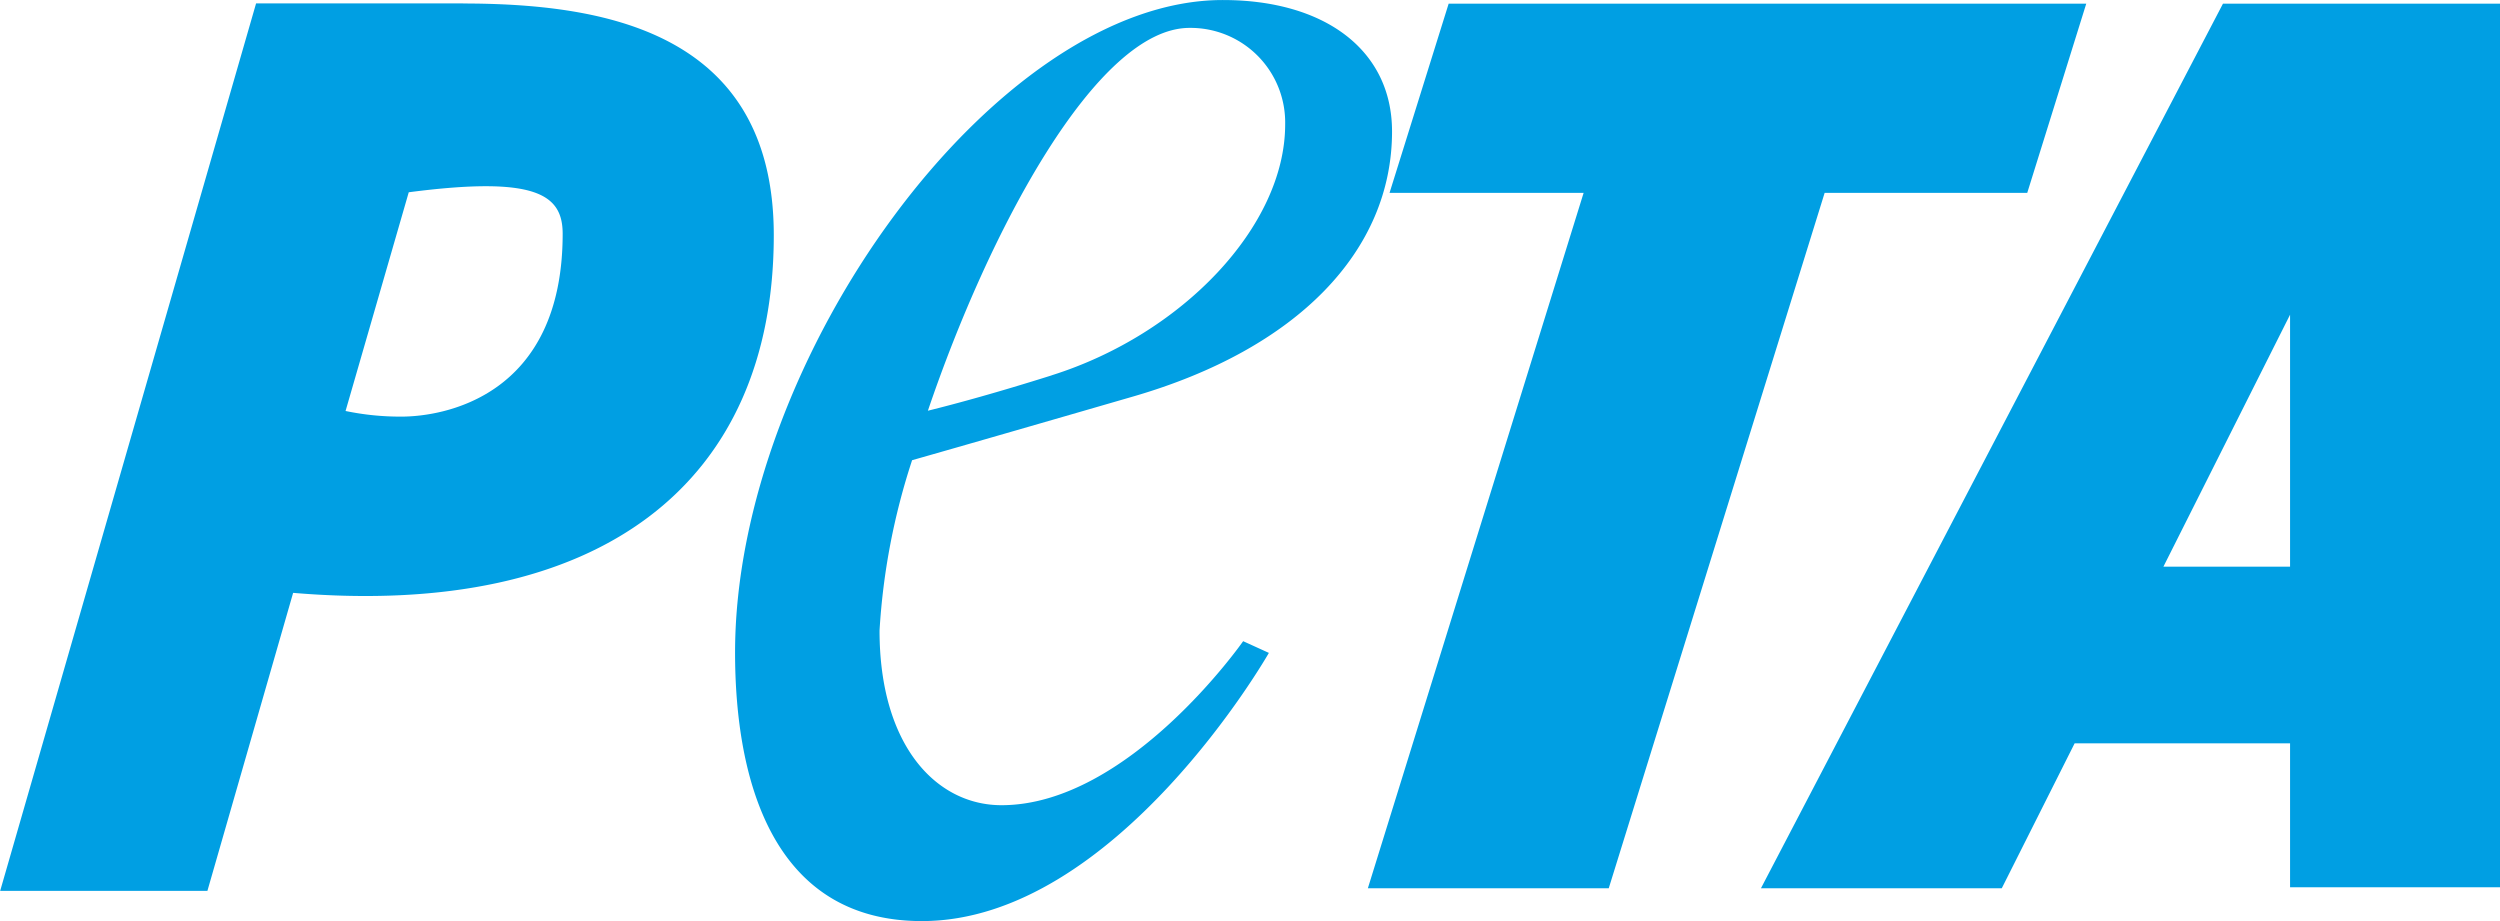
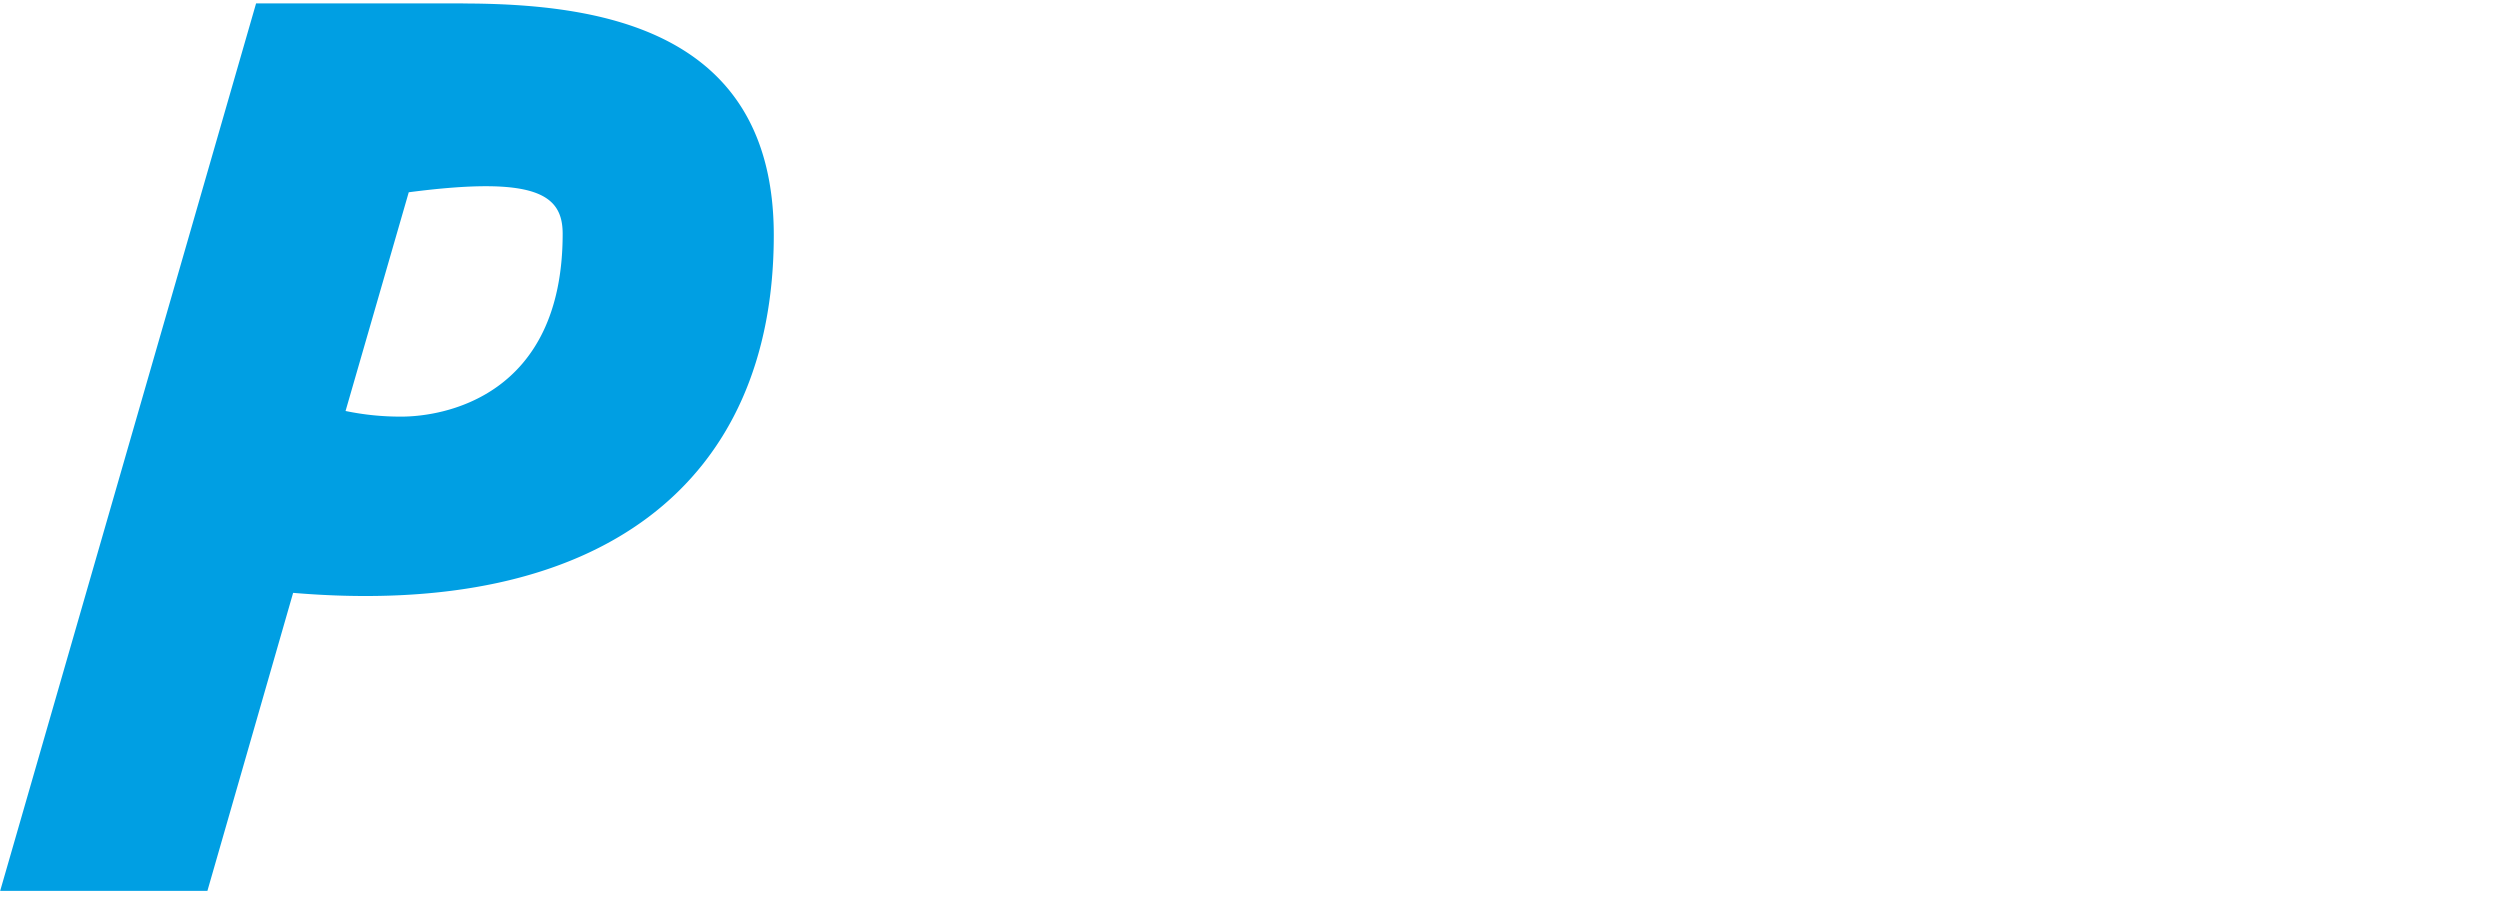
<svg xmlns="http://www.w3.org/2000/svg" width="76" height="28" viewBox="0 0 76 28">
  <defs>
    <clipPath id="clip-path">
-       <path id="Pfad_2" data-name="Pfad 2" d="M0,16.365H76v-28H0Z" transform="translate(0 11.635)" fill="none" />
+       <path id="Pfad_2" data-name="Pfad 2" d="M0,16.365H76v-28H0" transform="translate(0 11.635)" fill="none" />
    </clipPath>
  </defs>
  <g id="Gruppe_7" data-name="Gruppe 7" transform="translate(0 11.635)">
    <g id="Gruppe_2" data-name="Gruppe 2" transform="translate(0 -11.635)" clip-path="url(#clip-path)">
      <g id="Gruppe_1" data-name="Gruppe 1" transform="translate(22.346 0.001)">
-         <path id="Pfad_1" data-name="Pfad 1" d="M5.678,6.668c-1.638.517-2.883.857-3.766,1.076C3.762,2.286,7.04-3.894,9.865-3.894A2.876,2.876,0,0,1,12.773-.958c0,3.09-3.125,6.375-7.1,7.626m5.2-11.409C3.967-4.741-3.95,6.185-3.95,15.094c0,3.838,1.119,8.165,5.679,8.165,5.9,0,10.549-8.153,10.549-8.153l-.782-.356S8.02,19.736,4.149,19.736c-1.974,0-3.707-1.8-3.707-5.309a20.438,20.438,0,0,1,.99-5.179C3.011,8.8,5.675,8.03,8.147,7.313c4.992-1.446,7.875-4.423,7.875-8.059,0-2.474-2.045-3.995-5.14-3.995" transform="translate(3.95 4.741)" fill="#009fe3" />
-       </g>
+         </g>
    </g>
    <g id="Gruppe_3" data-name="Gruppe 3" transform="translate(41.583 -11.523)">
-       <path id="Pfad_3" data-name="Pfad 3" d="M1.517,0-.28,5.752h5.9L-.939,26.891H6.384L12.947,5.752h6.159L20.9,0Z" transform="translate(0.939)" fill="#009fe3" />
-     </g>
+       </g>
    <g id="Gruppe_4" data-name="Gruppe 4" transform="translate(53.533 -11.523)">
-       <path id="Pfad_4" data-name="Pfad 4" d="M8.675,0-5.37,26.891H1.951l2.215-4.406h6.549V26.86H17.1V0Zm2.04,9.455v7.659H6.865Z" transform="translate(5.37)" fill="#009fe3" />
-     </g>
+       </g>
    <g id="Gruppe_6" data-name="Gruppe 6" transform="translate(0 -11.635)" clip-path="url(#clip-path)">
      <g id="Gruppe_5" data-name="Gruppe 5" transform="translate(0 0.103)">
        <path id="Pfad_5" data-name="Pfad 5" d="M7.194,7.342A8.136,8.136,0,0,1,5.5,7.171L7.421.522C11.279.019,12.1.585,12.1,1.783c0,4.965-3.641,5.559-4.9,5.559M9.076-5.22H2.78L-5,21.76h6.3L3.906,12.7c9.35.789,14.612-3.331,14.612-10.873,0-6.276-5.321-7.037-9.442-7.044" transform="translate(5.005 5.22)" fill="#009fe3" />
      </g>
    </g>
  </g>
</svg>